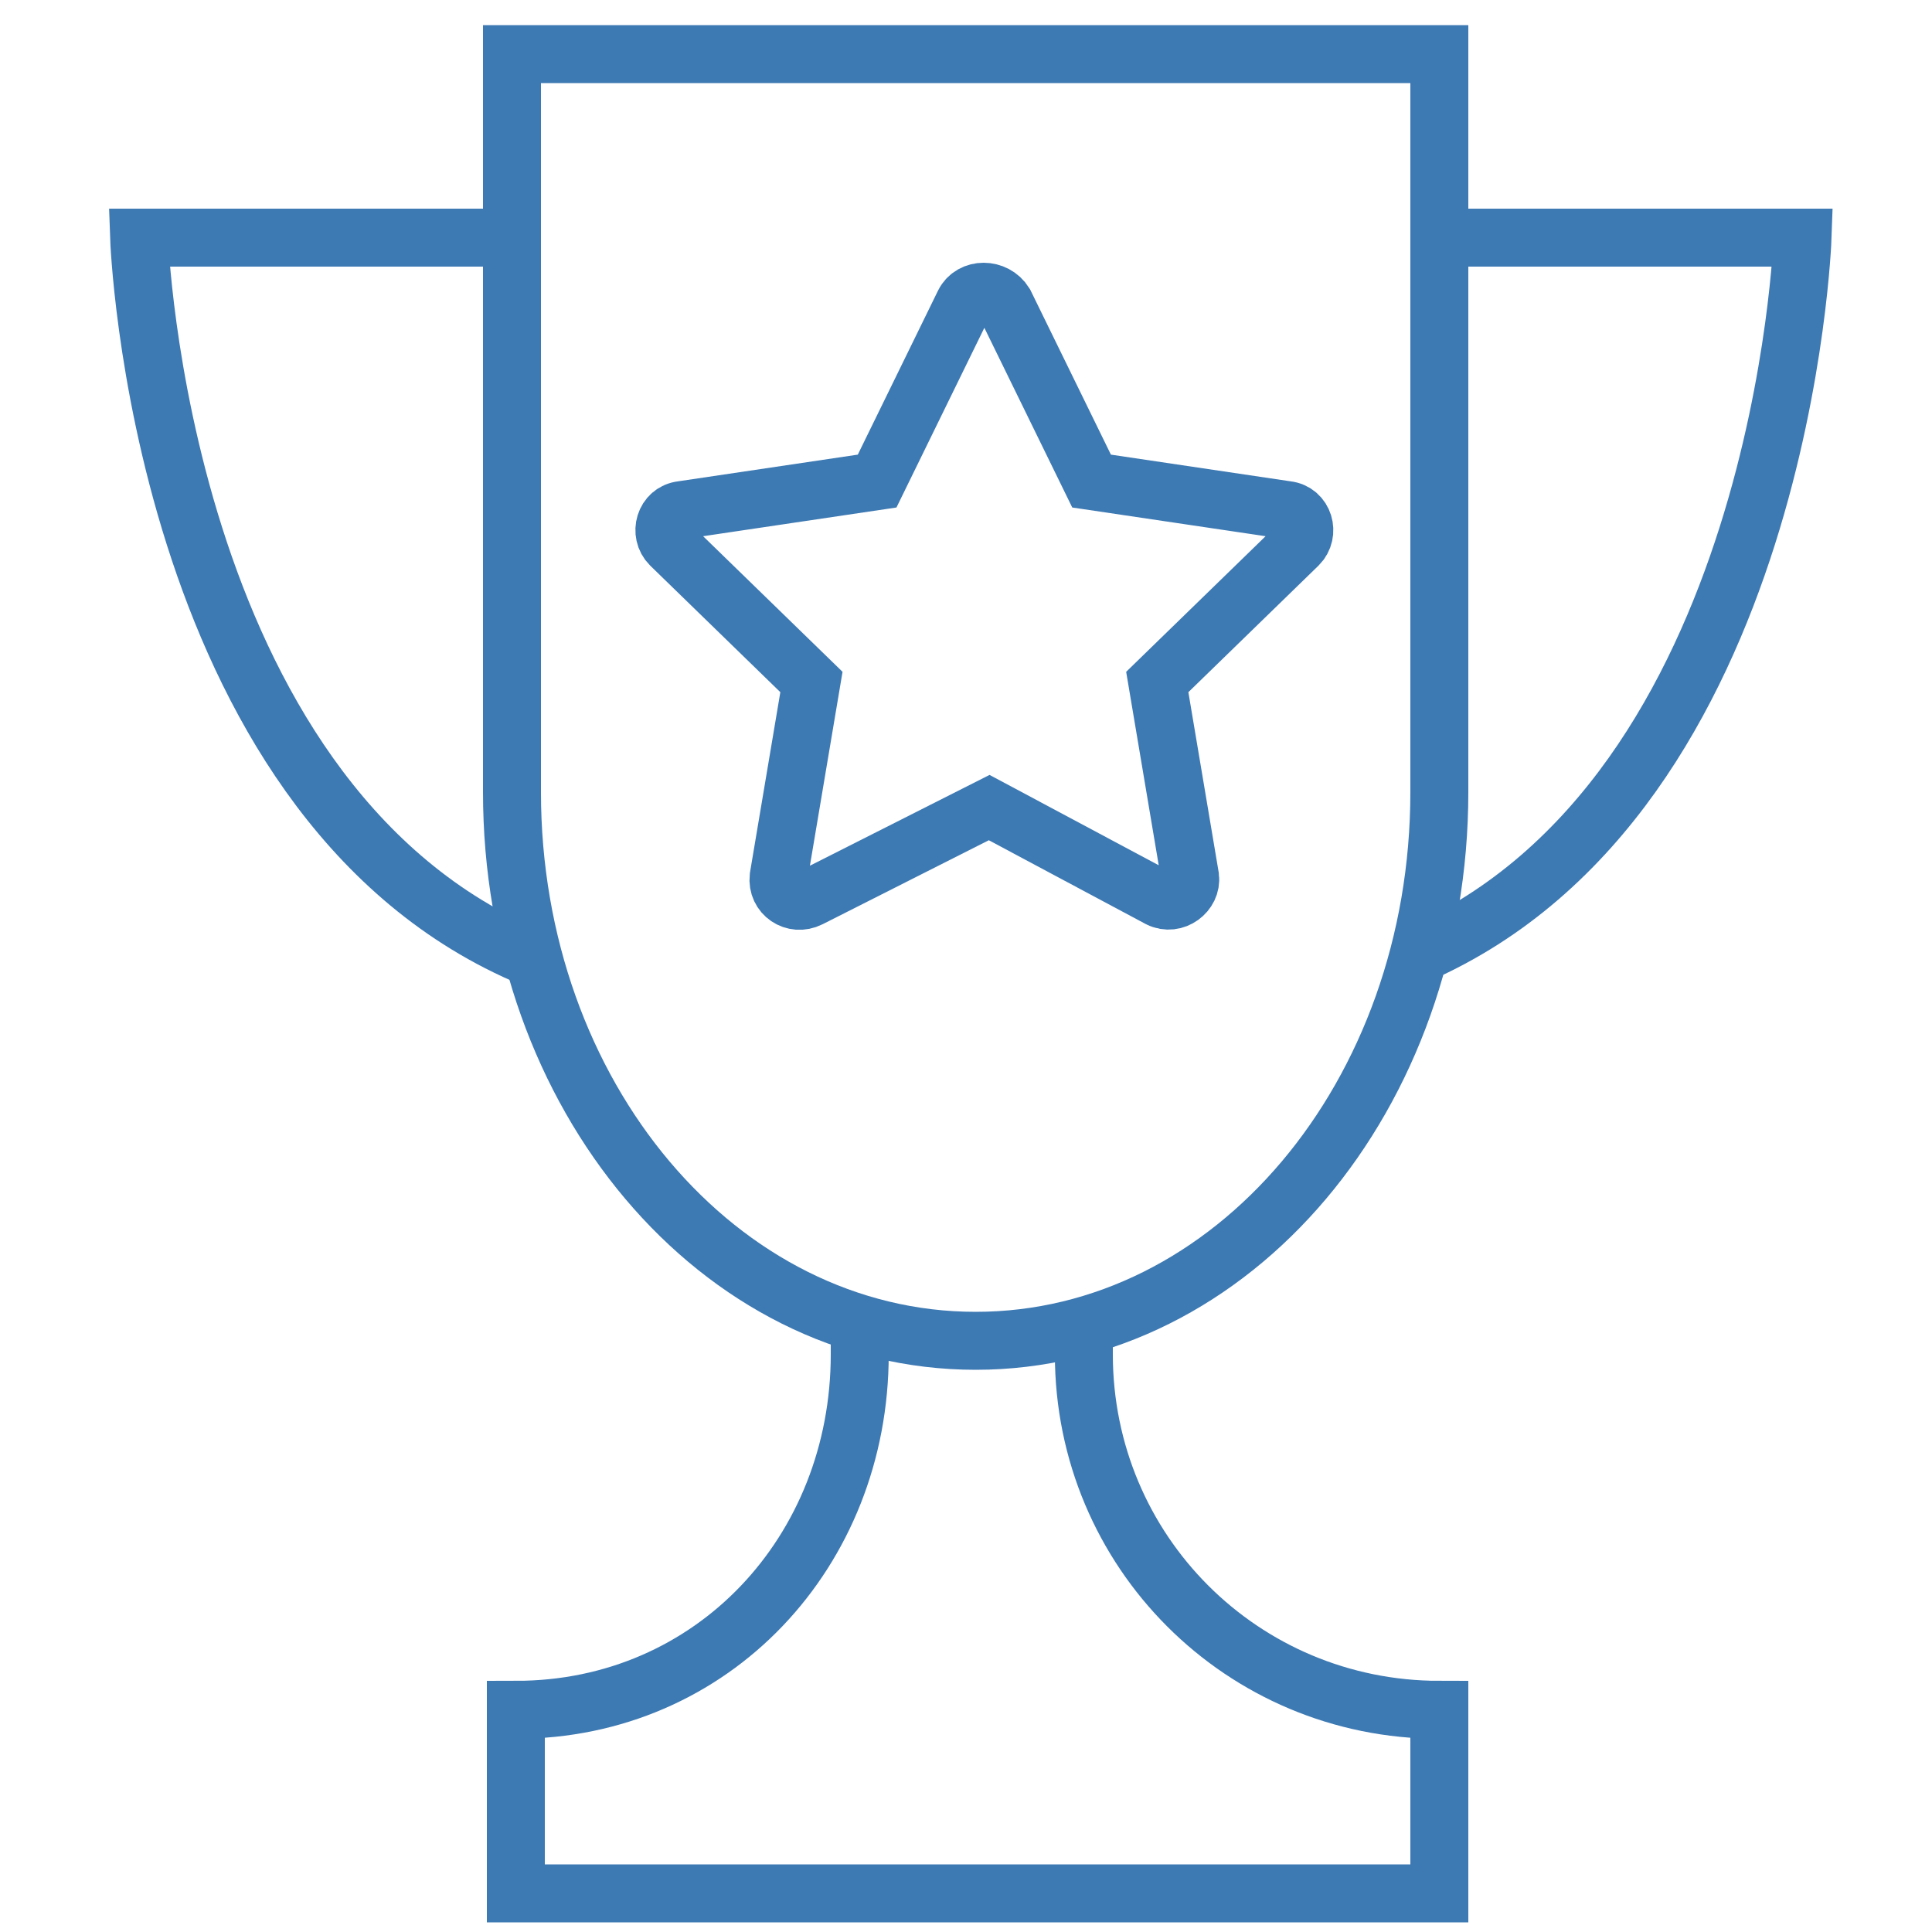
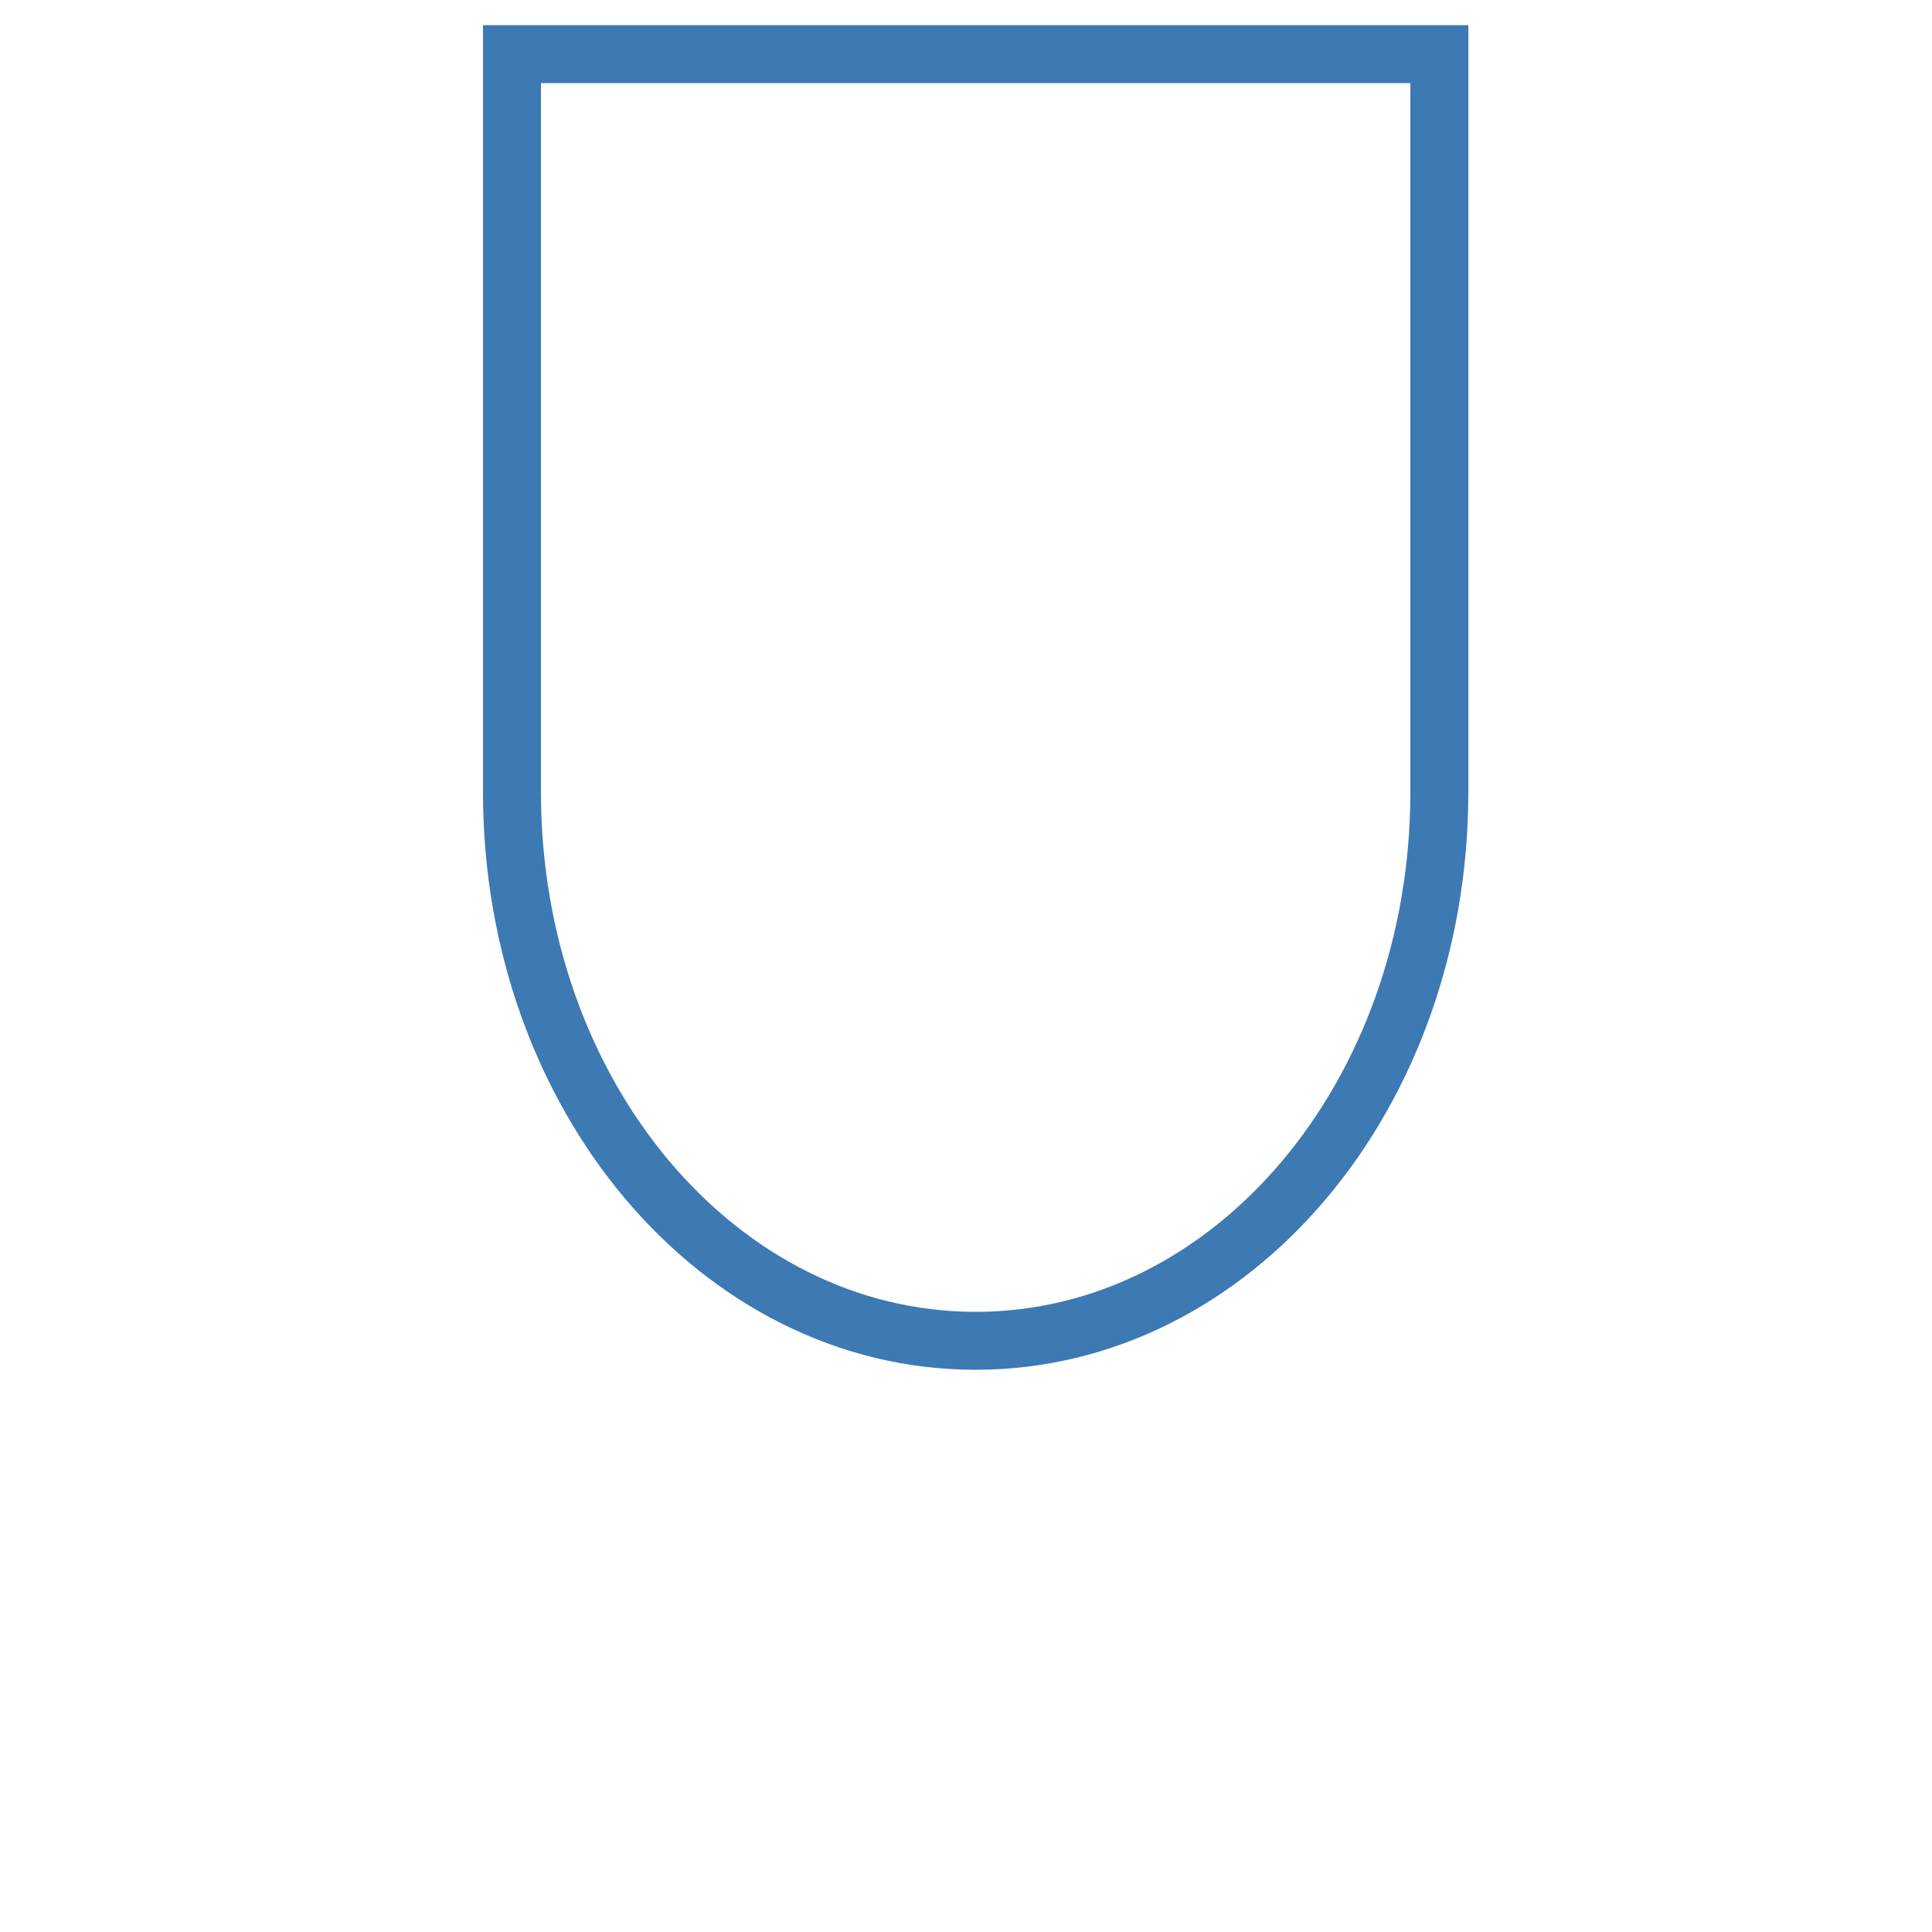
<svg xmlns="http://www.w3.org/2000/svg" viewBox="0 0 100.00 100.00" data-guides="{&quot;vertical&quot;:[],&quot;horizontal&quot;:[]}">
  <defs />
  <path fill="none" stroke="#3d79b3" fill-opacity="1" stroke-width="3" stroke-opacity="1" color="rgb(51, 51, 51)" stroke-miterlimit="10" class="st0" id="tSvg5a764068c3" title="Path 1" d="M74.5 41C74.5 56.7 63.8 69.4 50.5 69.4C37.2 69.4 26.5 56.7 26.5 41C26.5 28.267 26.5 15.533 26.5 2.8C42.5 2.8 58.5 2.8 74.5 2.8C74.5 15.533 74.5 28.267 74.5 41Z" />
-   <path fill="none" stroke="#3d79b3" fill-opacity="1" stroke-width="3" stroke-opacity="1" color="rgb(51, 51, 51)" stroke-miterlimit="10" class="st0" id="tSvg25f2fa867c" title="Path 2" d="M56.1 68.4C56.1 68.967 56.1 69.533 56.1 70.1C56.1 80.3 64.3 88.5 74.5 88.5C74.5 88.5 74.5 88.5 74.5 88.5C74.5 91.667 74.5 94.833 74.5 98C68.367 98 62.233 98 56.1 98C52.233 98 48.367 98 44.5 98C38.567 98 32.633 98 26.7 98C26.7 94.833 26.7 91.667 26.7 88.5C26.7 88.5 26.7 88.5 26.7 88.5C36.9 88.5 44.5 80.3 44.5 70.1C44.5 69.533 44.5 68.967 44.5 68.4" />
-   <path fill="none" stroke="#3d79b3" fill-opacity="1" stroke-width="3" stroke-opacity="1" color="rgb(51, 51, 51)" stroke-miterlimit="10" class="st0" id="tSvgc74d62d4a5" title="Path 3" d="M74.1 12.3C80.5 12.3 86.9 12.3 93.3 12.3C93.3 12.3 92.3 41.1 73.4 49.4" />
-   <path fill="none" stroke="#3d79b3" fill-opacity="1" stroke-width="3" stroke-opacity="1" color="rgb(51, 51, 51)" stroke-miterlimit="10" class="st0" id="tSvg3f71ed94f3" title="Path 4" d="M26.4 12.3C20 12.3 13.6 12.3 7.2 12.3C7.2 12.3 8.2 41.1 27.1 49.4" />
-   <path fill="none" stroke="#3d79b3" fill-opacity="1" stroke-width="3" stroke-opacity="1" color="rgb(51, 51, 51)" stroke-miterlimit="10" class="st0" id="tSvg1470beb81f0" title="Path 5" d="M49.9 15.7C48.4 18.767 46.9 21.833 45.4 24.9C42.033 25.4 38.667 25.9 35.3 26.4C34.4 26.5 34.1 27.6 34.7 28.2C37.133 30.567 39.567 32.933 42 35.3C41.433 38.667 40.867 42.033 40.3 45.4C40.2 46.3 41.1 46.9 41.9 46.5C45 44.933 48.1 43.367 51.2 41.8C54.133 43.367 57.067 44.933 60 46.5C60.8 46.9 61.7 46.2 61.6 45.4C61.033 42.033 60.467 38.667 59.9 35.3C62.333 32.933 64.767 30.567 67.2 28.2C67.8 27.6 67.5 26.5 66.6 26.4C63.233 25.9 59.867 25.4 56.5 24.9C55 21.833 53.5 18.767 52 15.7C51.5 14.9 50.3 14.9 49.9 15.7Z" />
</svg>